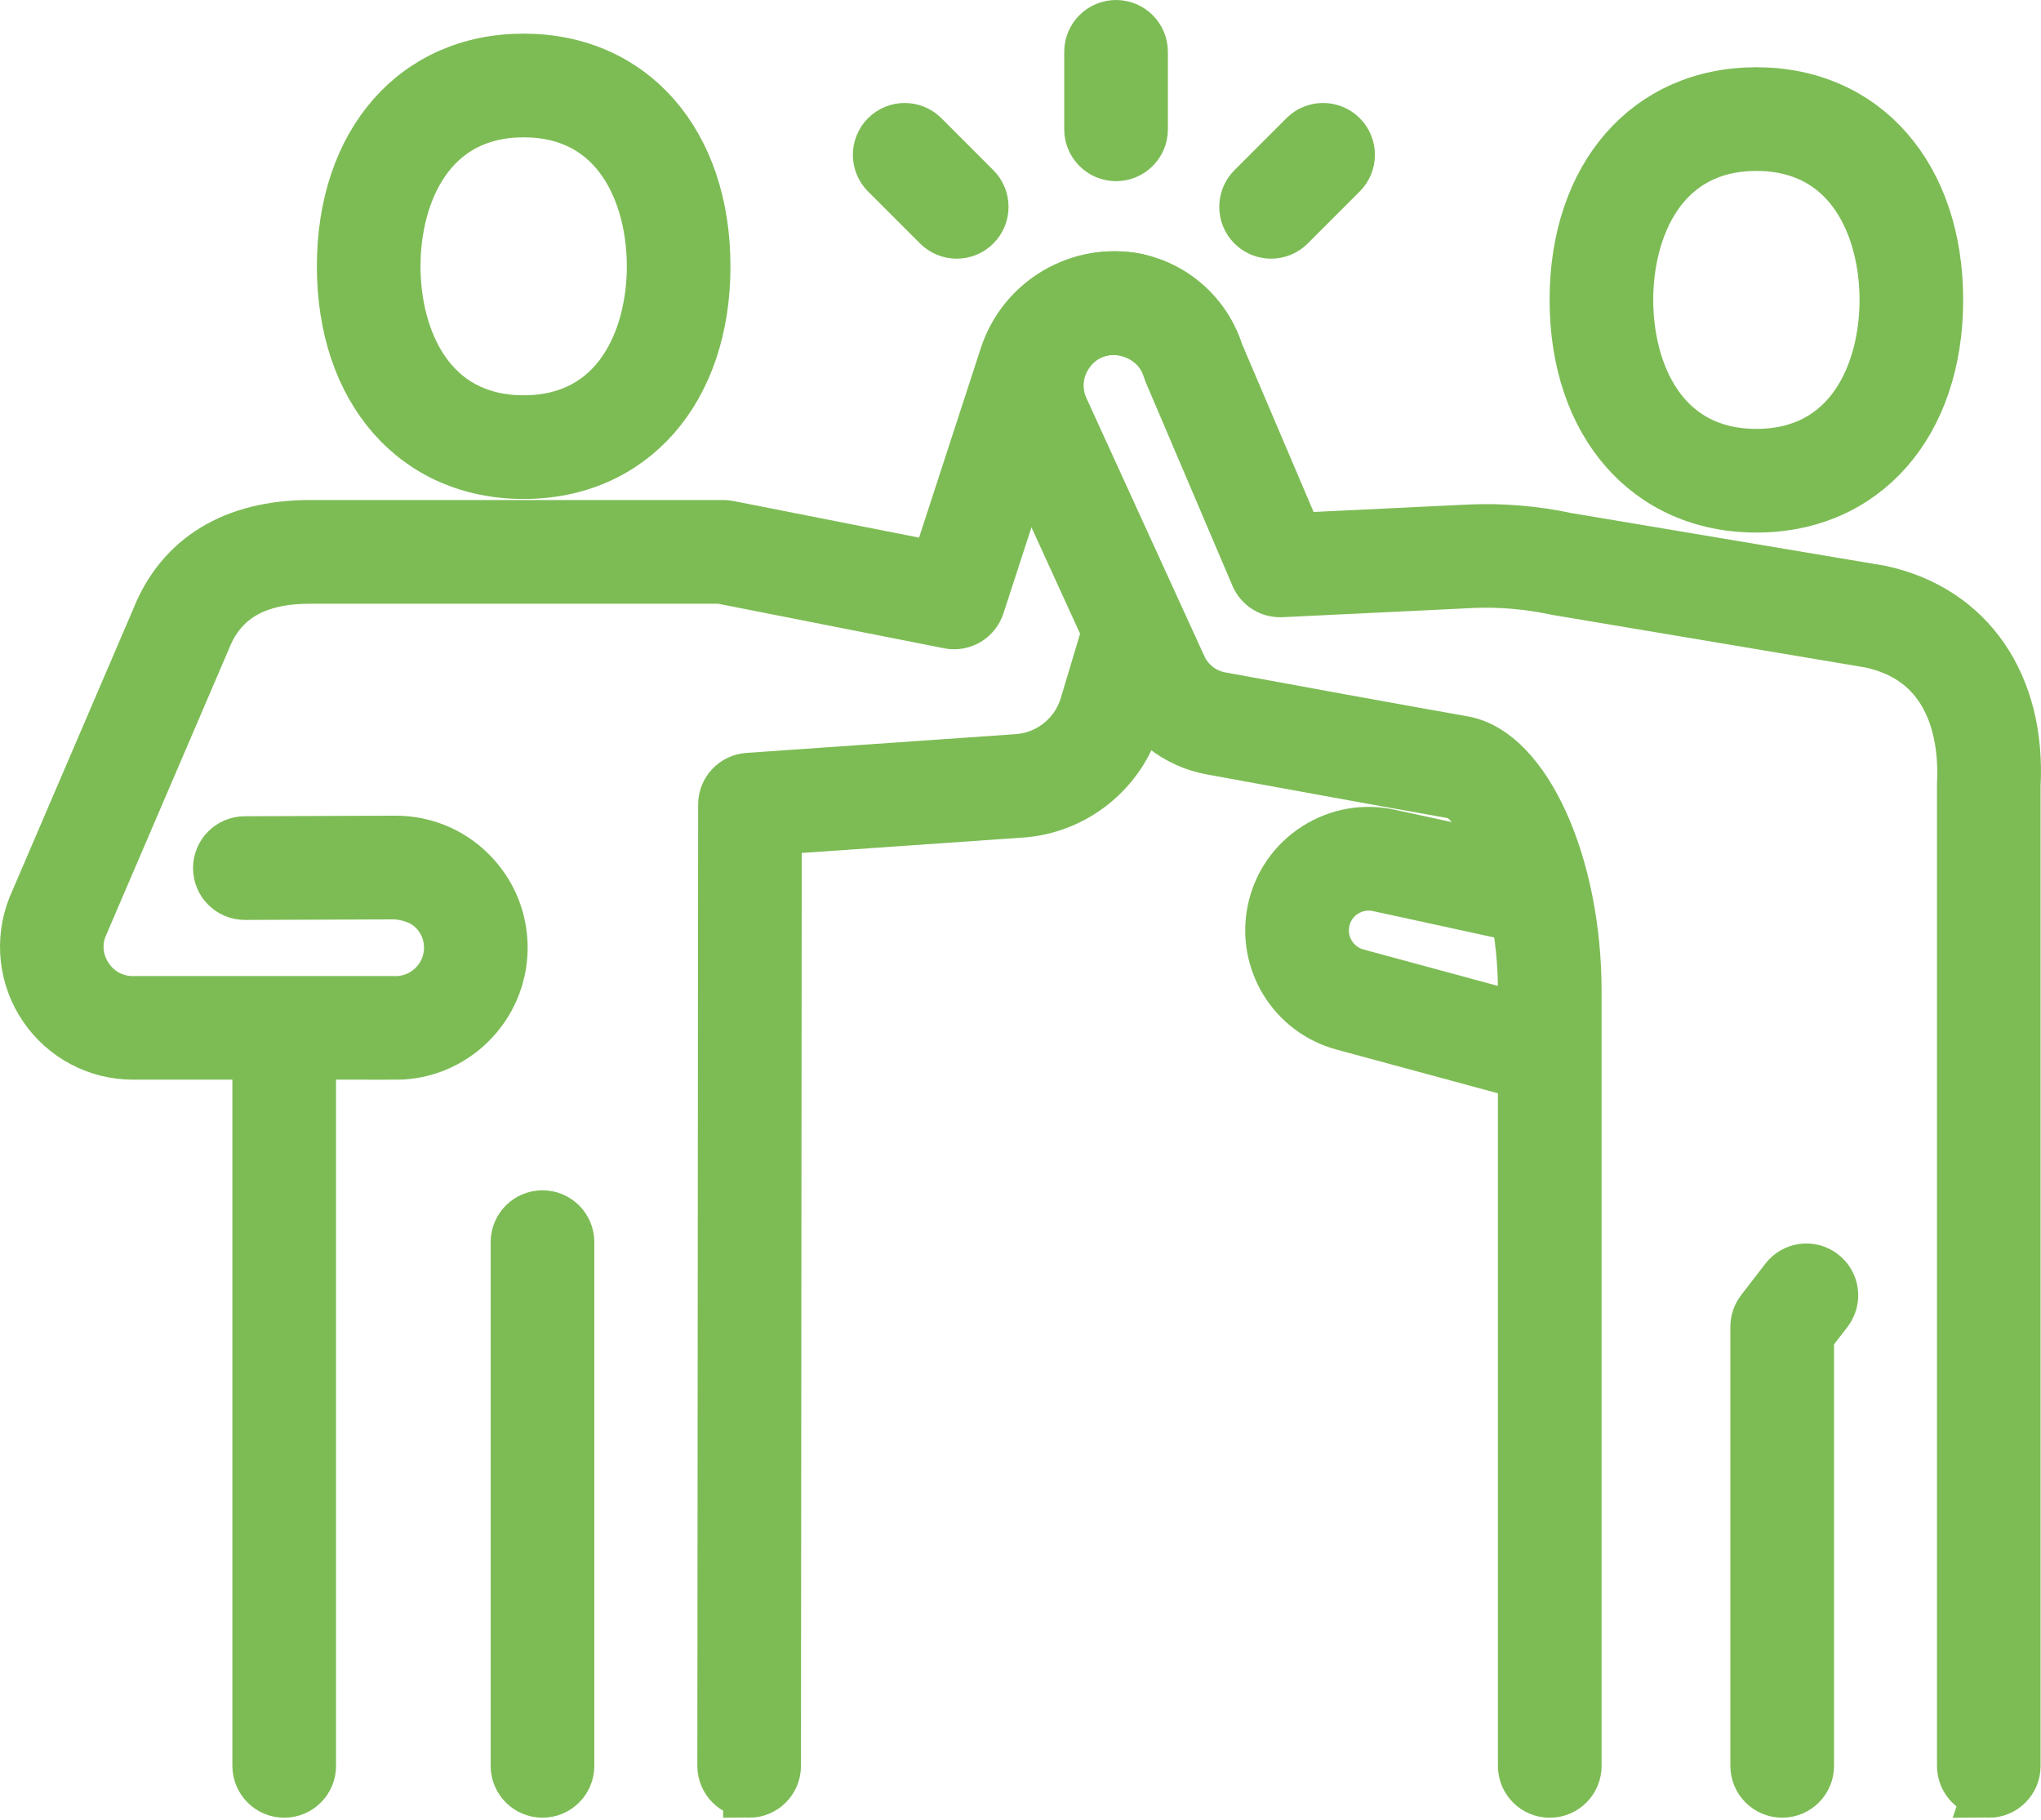
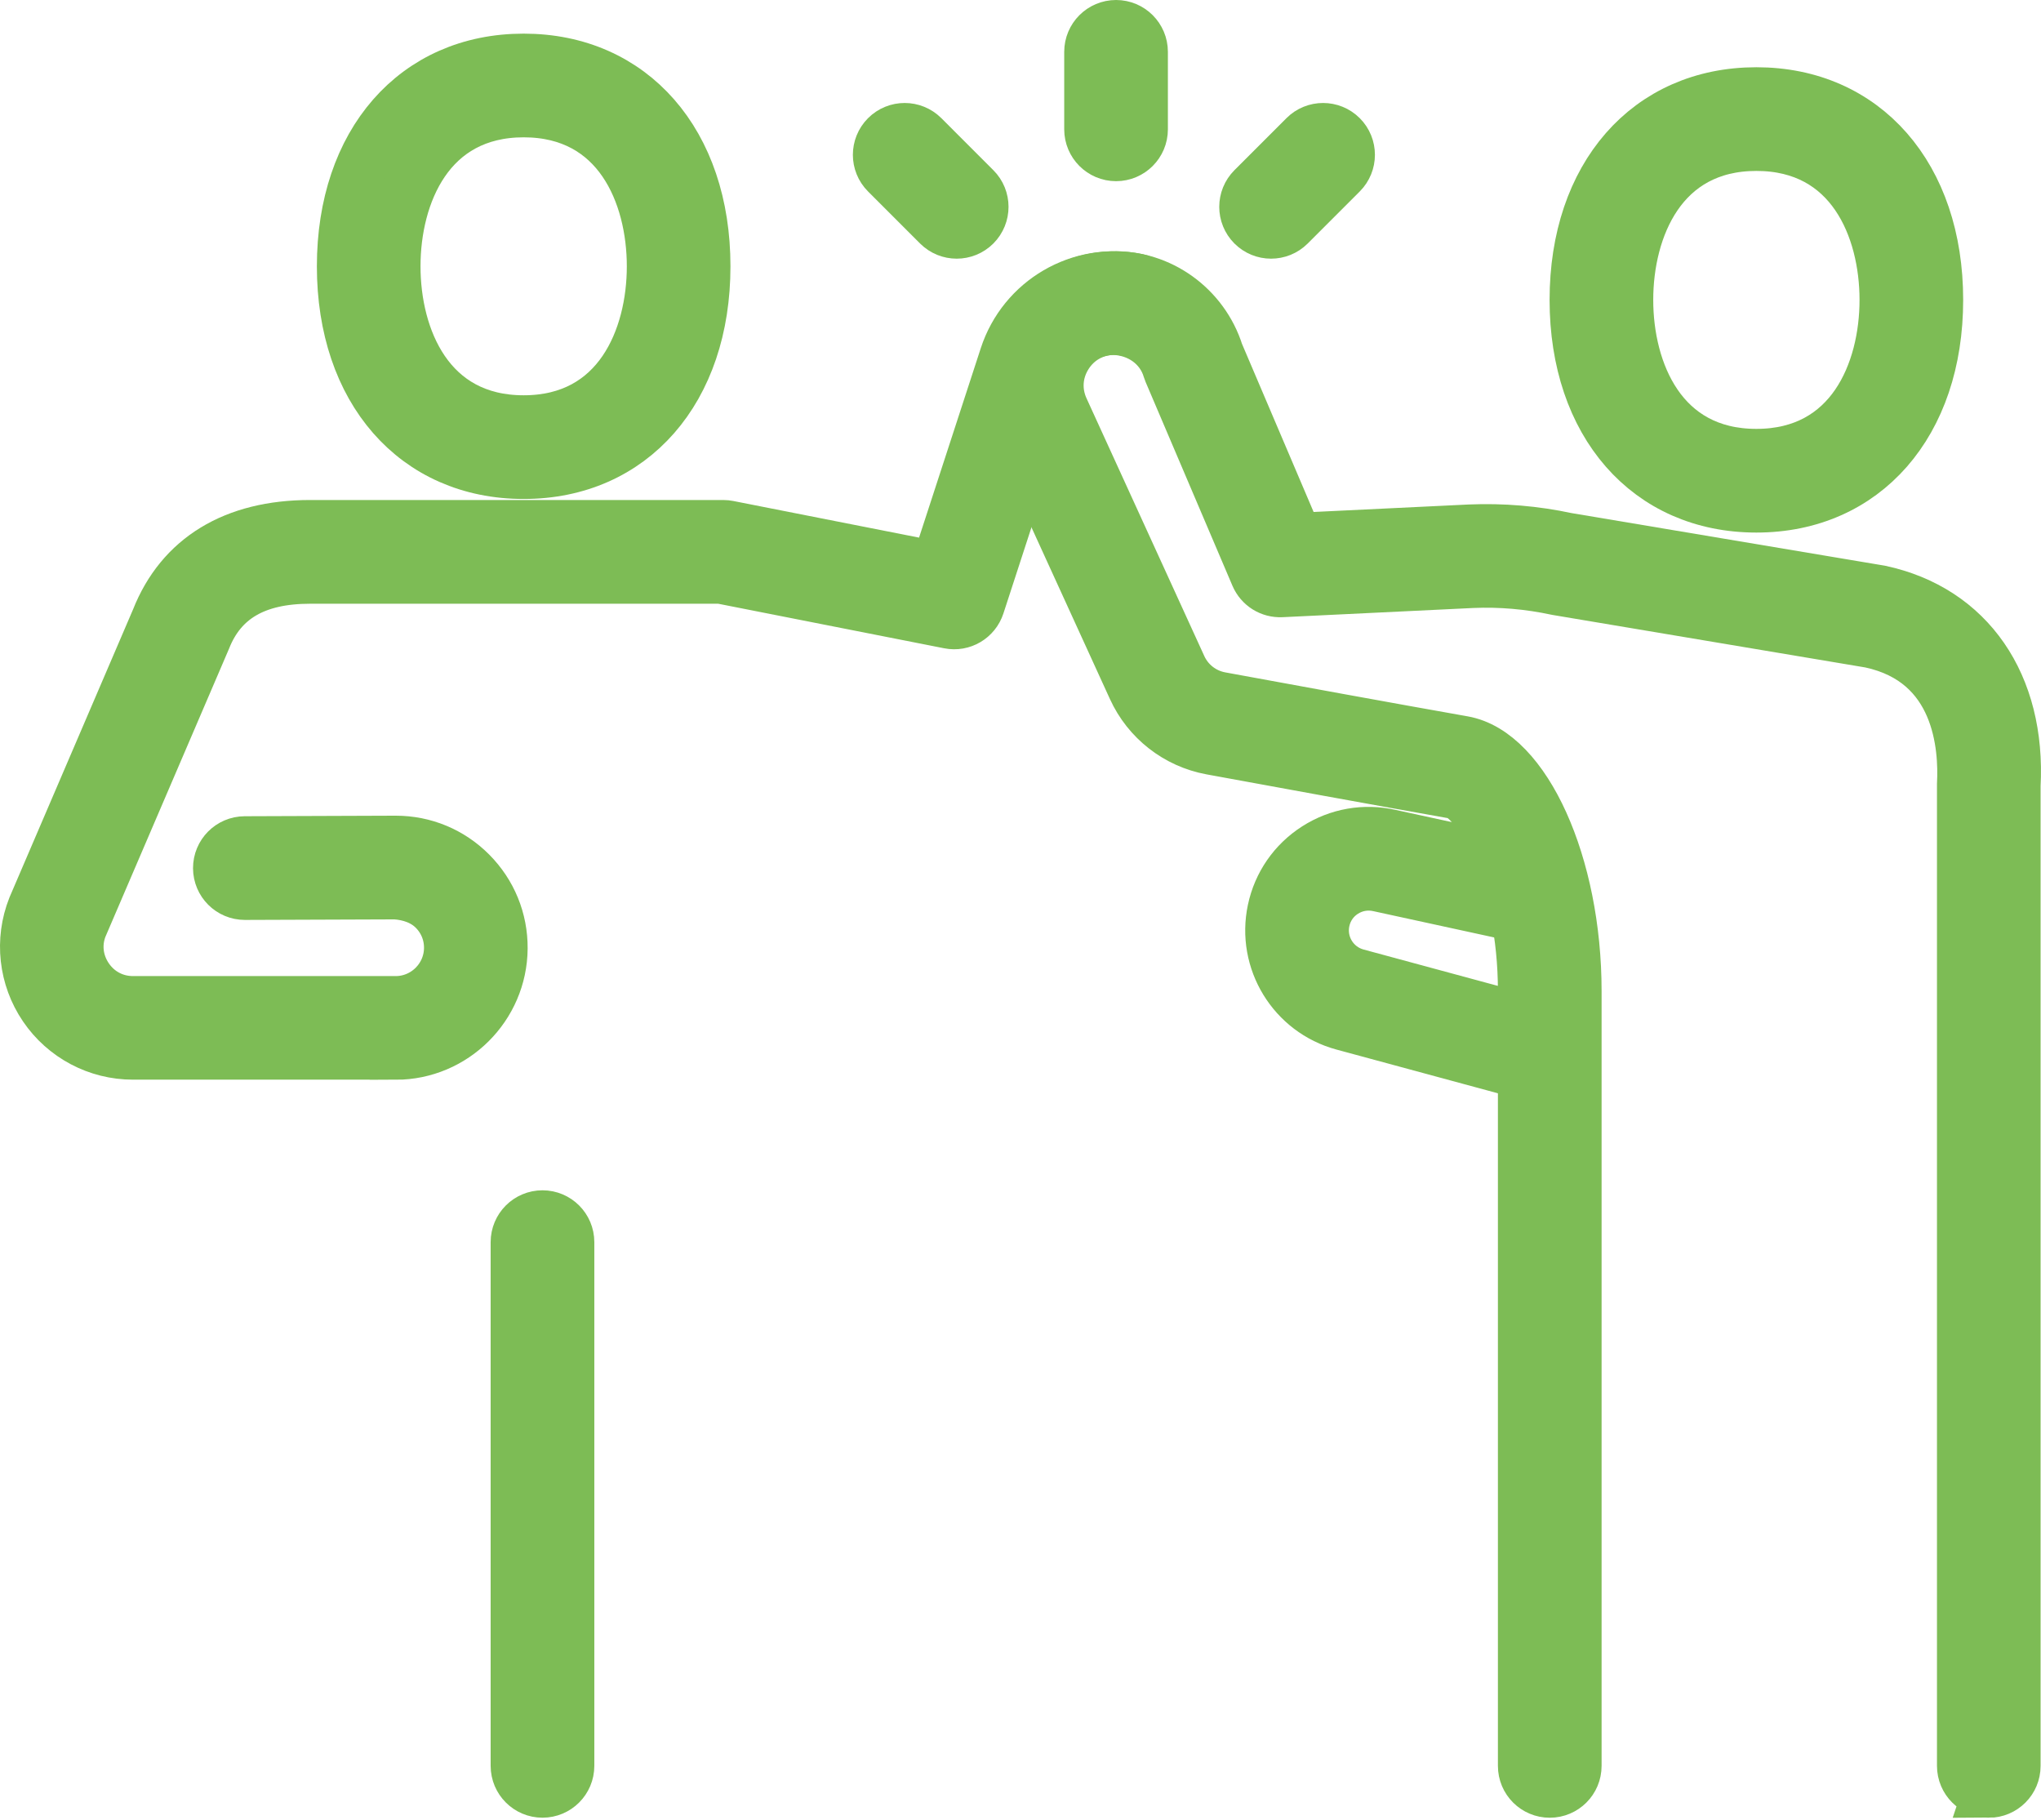
<svg xmlns="http://www.w3.org/2000/svg" width="157" height="140" viewBox="0 0 157 140" fill="none">
  <path d="M40.282 36.377C31.963 36.377 26.375 29.99 26.375 20.482C26.375 10.974 31.963 4.587 40.282 4.587C48.601 4.587 54.189 10.974 54.189 20.482C54.189 29.99 48.601 36.377 40.282 36.377ZM40.282 8.562C32.95 8.562 30.347 14.984 30.347 20.482C30.347 25.98 32.948 32.402 40.282 32.402C47.616 32.402 50.217 25.98 50.217 20.482C50.217 14.984 47.616 8.562 40.282 8.562Z" fill="#7DBC55" stroke="#7DBC55" stroke-width="4" stroke-miterlimit="10" />
  <path d="M135.106 38.961C126.788 38.961 121.199 32.574 121.199 23.067C121.199 13.559 126.788 7.172 135.106 7.172C143.425 7.172 149.013 13.559 149.013 23.067C149.013 32.574 143.425 38.961 135.106 38.961ZM135.106 11.147C127.775 11.147 125.172 17.568 125.172 23.067C125.172 28.565 127.772 34.986 135.106 34.986C142.441 34.986 145.041 28.565 145.041 23.067C145.041 17.568 142.441 11.147 135.106 11.147Z" fill="#7DBC55" stroke="#7DBC55" stroke-width="4" stroke-miterlimit="10" />
-   <path d="M57.626 137.805C56.53 137.805 55.641 136.913 55.641 135.817L55.702 61.882C55.702 60.839 56.511 59.974 57.551 59.903L78.286 58.459C80.711 58.289 82.81 56.612 83.508 54.285L85.201 48.641C85.517 47.59 86.628 46.993 87.674 47.309C88.725 47.625 89.322 48.731 89.006 49.782L87.313 55.426C86.143 59.33 82.627 62.142 78.562 62.423L59.674 63.737L59.613 135.823C59.613 136.918 58.721 137.807 57.626 137.807V137.805Z" fill="#7DBC55" stroke="#7DBC55" stroke-width="4" stroke-miterlimit="10" />
  <path d="M118.62 82.864C118.448 82.864 118.273 82.842 118.1 82.795L103.323 78.793C99.483 77.753 97.124 73.892 97.95 70.002C98.369 68.025 99.539 66.335 101.242 65.244C102.946 64.154 104.971 63.801 106.945 64.249L117.625 66.571C118.697 66.805 119.379 67.863 119.146 68.935C118.912 70.007 117.854 70.687 116.782 70.456L106.083 68.129C105.141 67.914 104.188 68.081 103.384 68.593C102.583 69.103 102.033 69.899 101.837 70.827C101.449 72.656 102.559 74.468 104.36 74.959L119.138 78.96C120.197 79.244 120.823 80.338 120.536 81.396C120.297 82.28 119.493 82.864 118.62 82.864Z" fill="#7DBC55" stroke="#7DBC55" stroke-width="4" stroke-miterlimit="10" />
  <path d="M85.851 11.935C84.755 11.935 83.863 11.046 83.863 9.947V3.987C83.863 2.892 84.752 2 85.851 2C86.949 2 87.838 2.889 87.838 3.987V9.947C87.838 11.043 86.949 11.935 85.851 11.935Z" fill="#7DBC55" stroke="#7DBC55" stroke-width="4" stroke-miterlimit="10" />
  <path d="M97.774 17.895C97.264 17.895 96.758 17.701 96.37 17.314C95.595 16.539 95.595 15.281 96.37 14.504L100.372 10.502C101.147 9.727 102.404 9.727 103.182 10.502C103.957 11.277 103.957 12.535 103.182 13.312L99.18 17.314C98.793 17.701 98.283 17.895 97.776 17.895H97.774Z" fill="#7DBC55" stroke="#7DBC55" stroke-width="4" stroke-miterlimit="10" />
  <path d="M73.592 17.895C73.082 17.895 72.576 17.701 72.188 17.314L68.187 13.312C67.412 12.537 67.412 11.28 68.187 10.502C68.961 9.727 70.219 9.727 70.997 10.502L74.998 14.504C75.773 15.278 75.773 16.536 74.998 17.314C74.611 17.701 74.101 17.895 73.594 17.895H73.592Z" fill="#7DBC55" stroke="#7DBC55" stroke-width="4" stroke-miterlimit="10" />
  <path d="M30.434 81.04H10.23C7.502 81.04 4.957 79.695 3.424 77.437C1.89 75.181 1.574 72.318 2.58 69.781L12.09 47.619C13.937 42.952 18.01 40.457 23.851 40.457H55.637C55.767 40.457 55.894 40.471 56.022 40.495L72.049 43.655L77.346 27.399C78.731 23.146 83.077 20.609 87.463 21.501C88.538 21.718 89.233 22.766 89.016 23.844C88.798 24.918 87.745 25.616 86.673 25.396C84.26 24.908 81.883 26.298 81.124 28.633L75.284 46.563C74.973 47.518 73.999 48.099 73.01 47.898L55.443 44.435H23.851C19.663 44.435 17.018 45.974 15.765 49.14L6.255 71.302C5.751 72.581 5.907 74.024 6.714 75.21C7.518 76.394 8.802 77.073 10.233 77.073H30.436C32.727 77.073 34.6 75.21 34.616 72.921C34.624 71.795 34.191 70.737 33.395 69.941C32.602 69.145 31.511 68.786 30.421 68.712L18.843 68.754H18.835C17.742 68.754 16.853 67.871 16.848 66.775C16.845 65.676 17.729 64.785 18.827 64.779L30.405 64.737H30.439C32.62 64.737 34.669 65.586 36.208 67.133C37.758 68.688 38.604 70.753 38.588 72.947C38.556 77.413 34.9 81.048 30.434 81.048V81.04Z" fill="#7DBC55" stroke="#7DBC55" stroke-width="4" stroke-miterlimit="10" />
-   <path d="M21.863 137.805C20.767 137.805 19.875 136.916 19.875 135.817V80.189C19.875 79.09 20.764 78.201 21.863 78.201C22.961 78.201 23.85 79.09 23.85 80.189V135.817C23.85 136.916 22.961 137.805 21.863 137.805Z" fill="#7DBC55" stroke="#7DBC55" stroke-width="4" stroke-miterlimit="10" />
  <path d="M41.73 137.804C40.634 137.804 39.742 136.915 39.742 135.817V95.536C39.742 94.438 40.631 93.549 41.73 93.549C42.828 93.549 43.717 94.438 43.717 95.536V135.817C43.717 136.915 42.828 137.804 41.73 137.804Z" fill="#7DBC55" stroke="#7DBC55" stroke-width="4" stroke-miterlimit="10" />
  <path d="M152.985 137.804C151.89 137.804 150.998 136.915 150.998 135.817V60.324C151.149 57.448 150.756 50.851 143.876 49.373L119.785 45.329C117.58 44.857 115.404 44.671 113.244 44.764L98.567 45.472C97.726 45.51 96.97 45.032 96.643 44.268L89.972 28.615C89.943 28.546 89.919 28.477 89.895 28.405C89.335 26.532 87.608 25.34 85.623 25.298C84.132 25.332 82.821 26.078 82.03 27.341C81.237 28.607 81.139 30.109 81.76 31.467L90.819 51.289C91.389 52.539 92.533 53.43 93.881 53.68C98.514 54.532 107.167 56.116 112.551 57.066C117.319 57.907 121.199 66.499 121.199 76.219V135.82C121.199 136.918 120.31 137.807 119.211 137.807C118.113 137.807 117.224 136.918 117.224 135.82V76.219C117.224 67.491 113.7 61.303 111.859 60.98C106.467 60.027 97.797 58.44 93.159 57.589C90.537 57.105 88.311 55.367 87.202 52.942L78.143 33.12C76.975 30.565 77.169 27.617 78.66 25.234C80.154 22.851 82.72 21.392 85.53 21.331C89.216 21.206 92.557 23.637 93.666 27.155L99.753 41.442L113.061 40.8C115.579 40.694 118.084 40.906 120.53 41.431L144.622 45.475C151.457 46.94 155.387 52.666 154.968 60.436V135.822C154.97 136.921 154.081 137.81 152.983 137.81L152.985 137.804Z" fill="#7DBC55" stroke="#7DBC55" stroke-width="4" stroke-miterlimit="10" />
-   <path d="M137.093 137.804C135.997 137.804 135.105 136.915 135.105 135.817V102.043C135.105 101.605 135.251 101.178 135.519 100.83L137.38 98.415C138.048 97.545 139.295 97.38 140.166 98.055C141.036 98.723 141.198 99.97 140.527 100.841L139.08 102.719V135.817C139.08 136.915 138.192 137.804 137.093 137.804Z" fill="#7DBC55" stroke="#7DBC55" stroke-width="4" stroke-miterlimit="10" />
</svg>